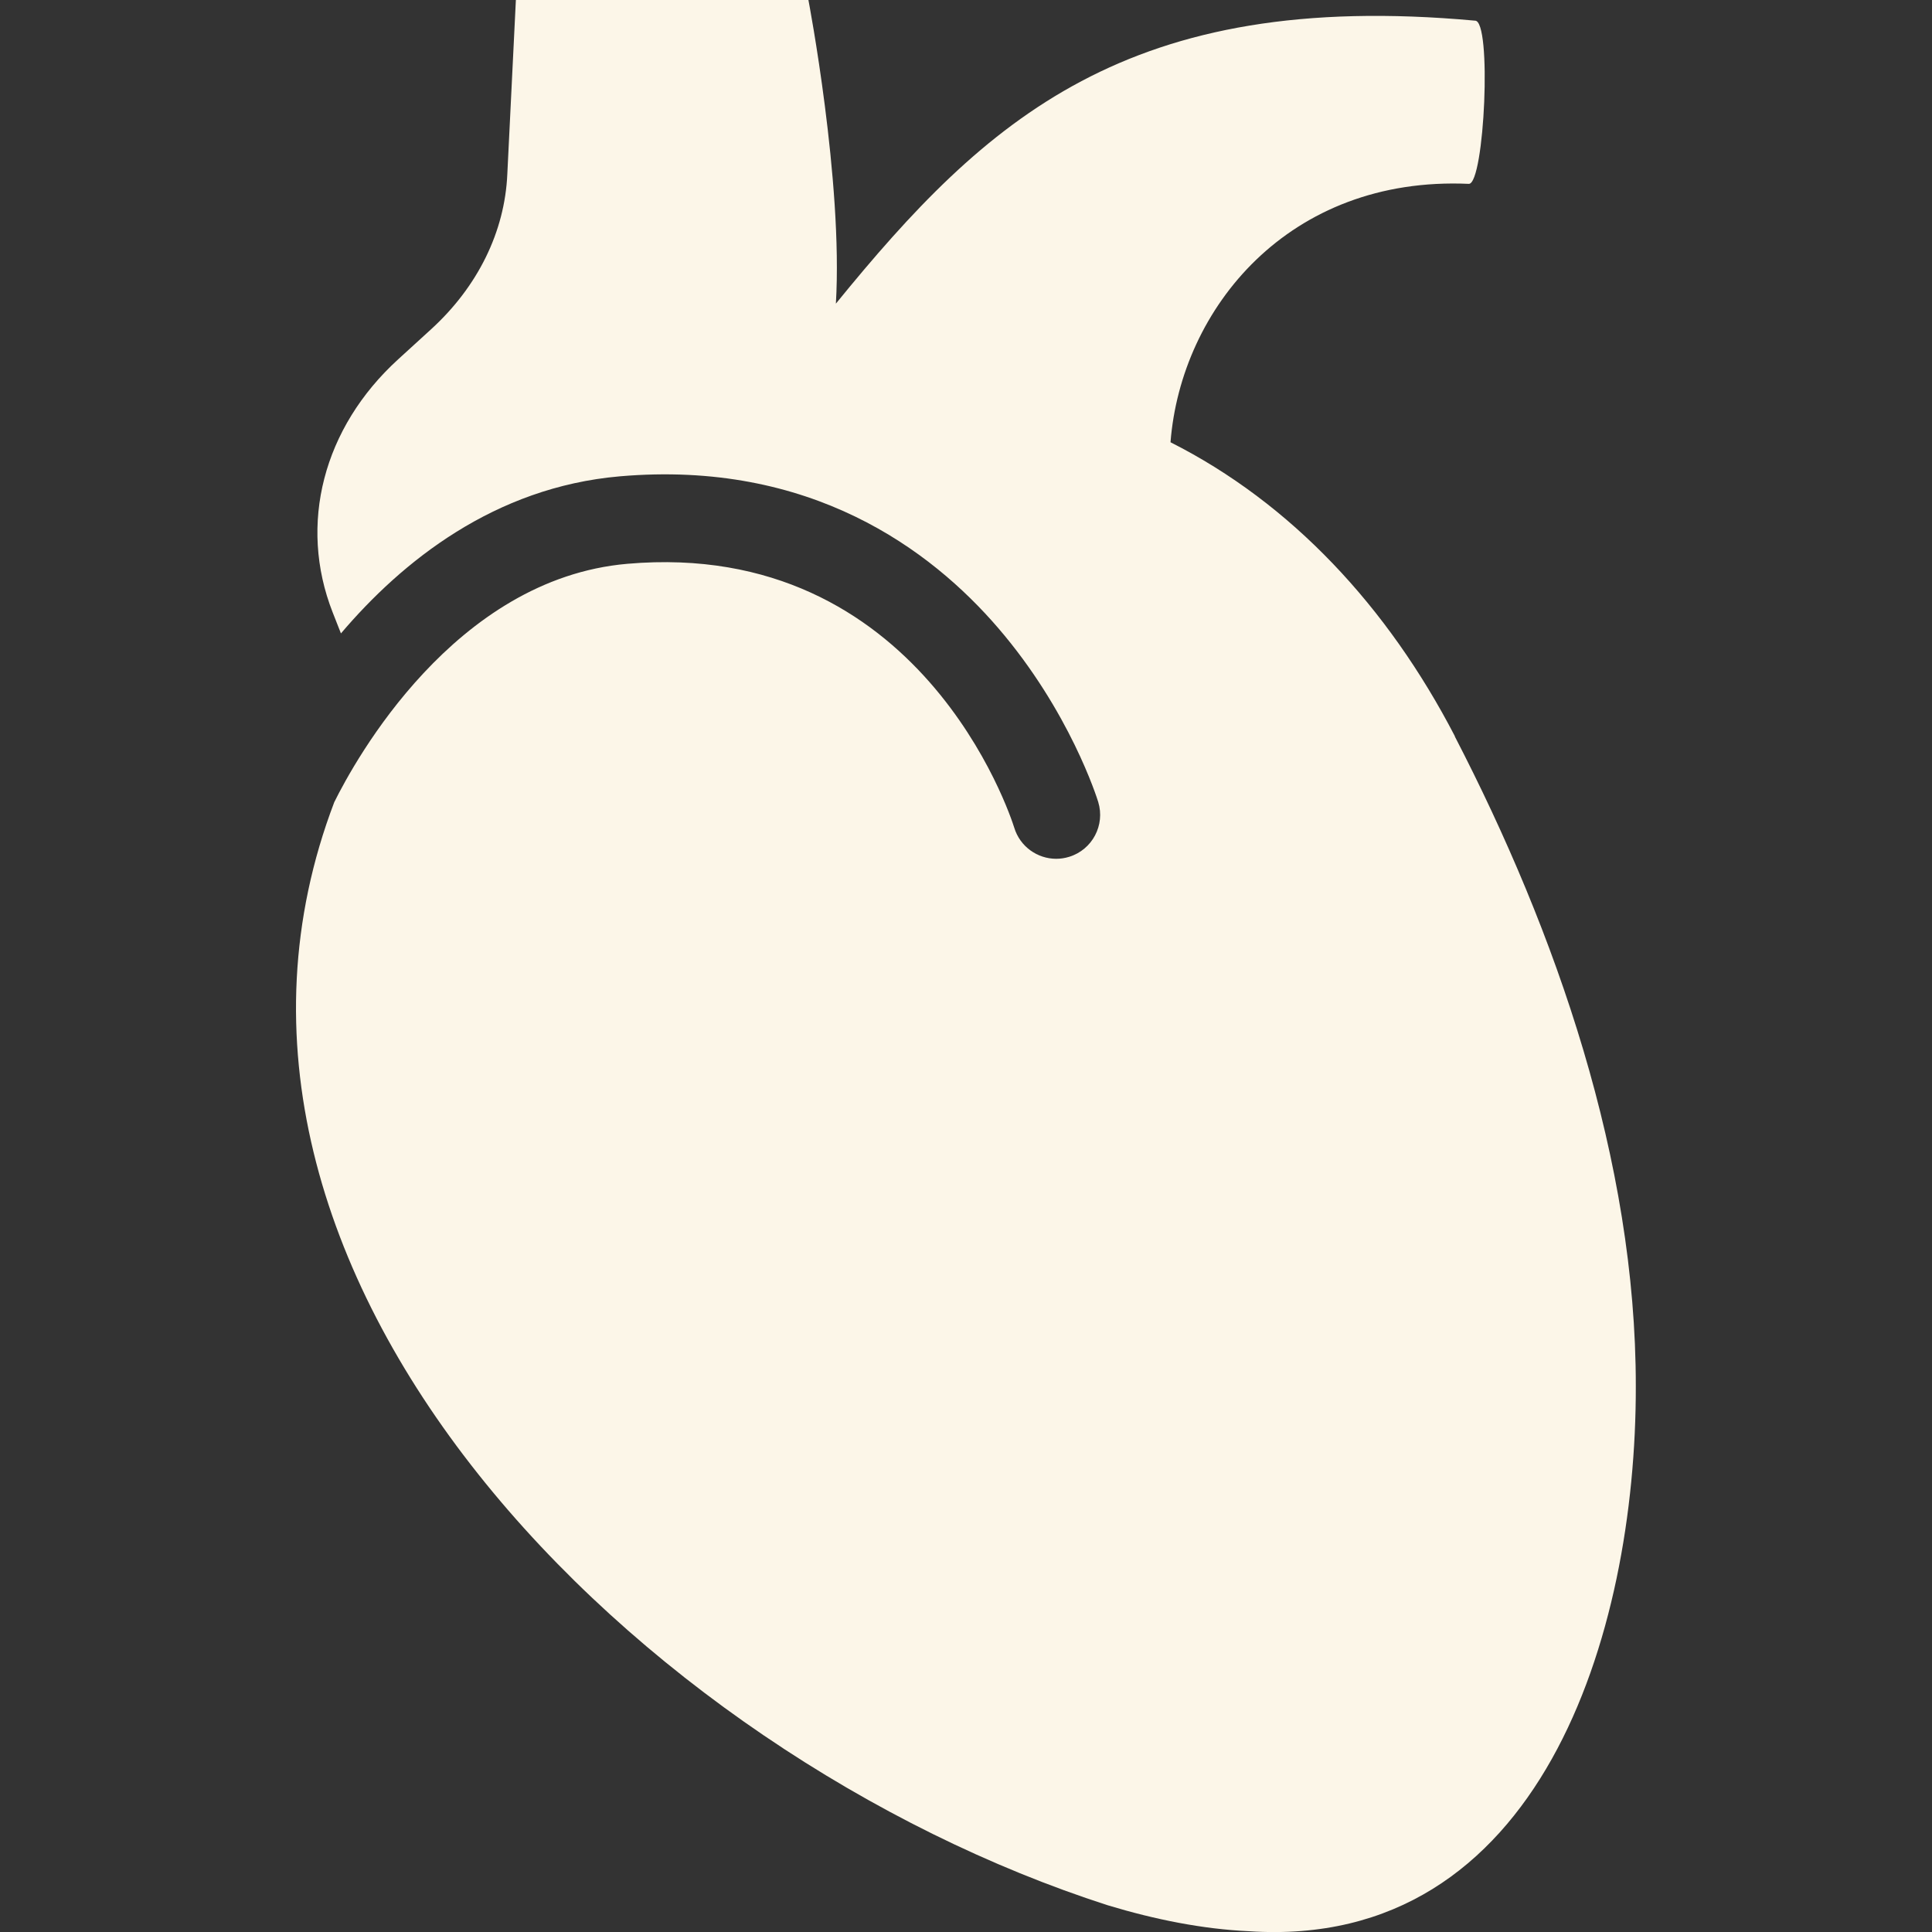
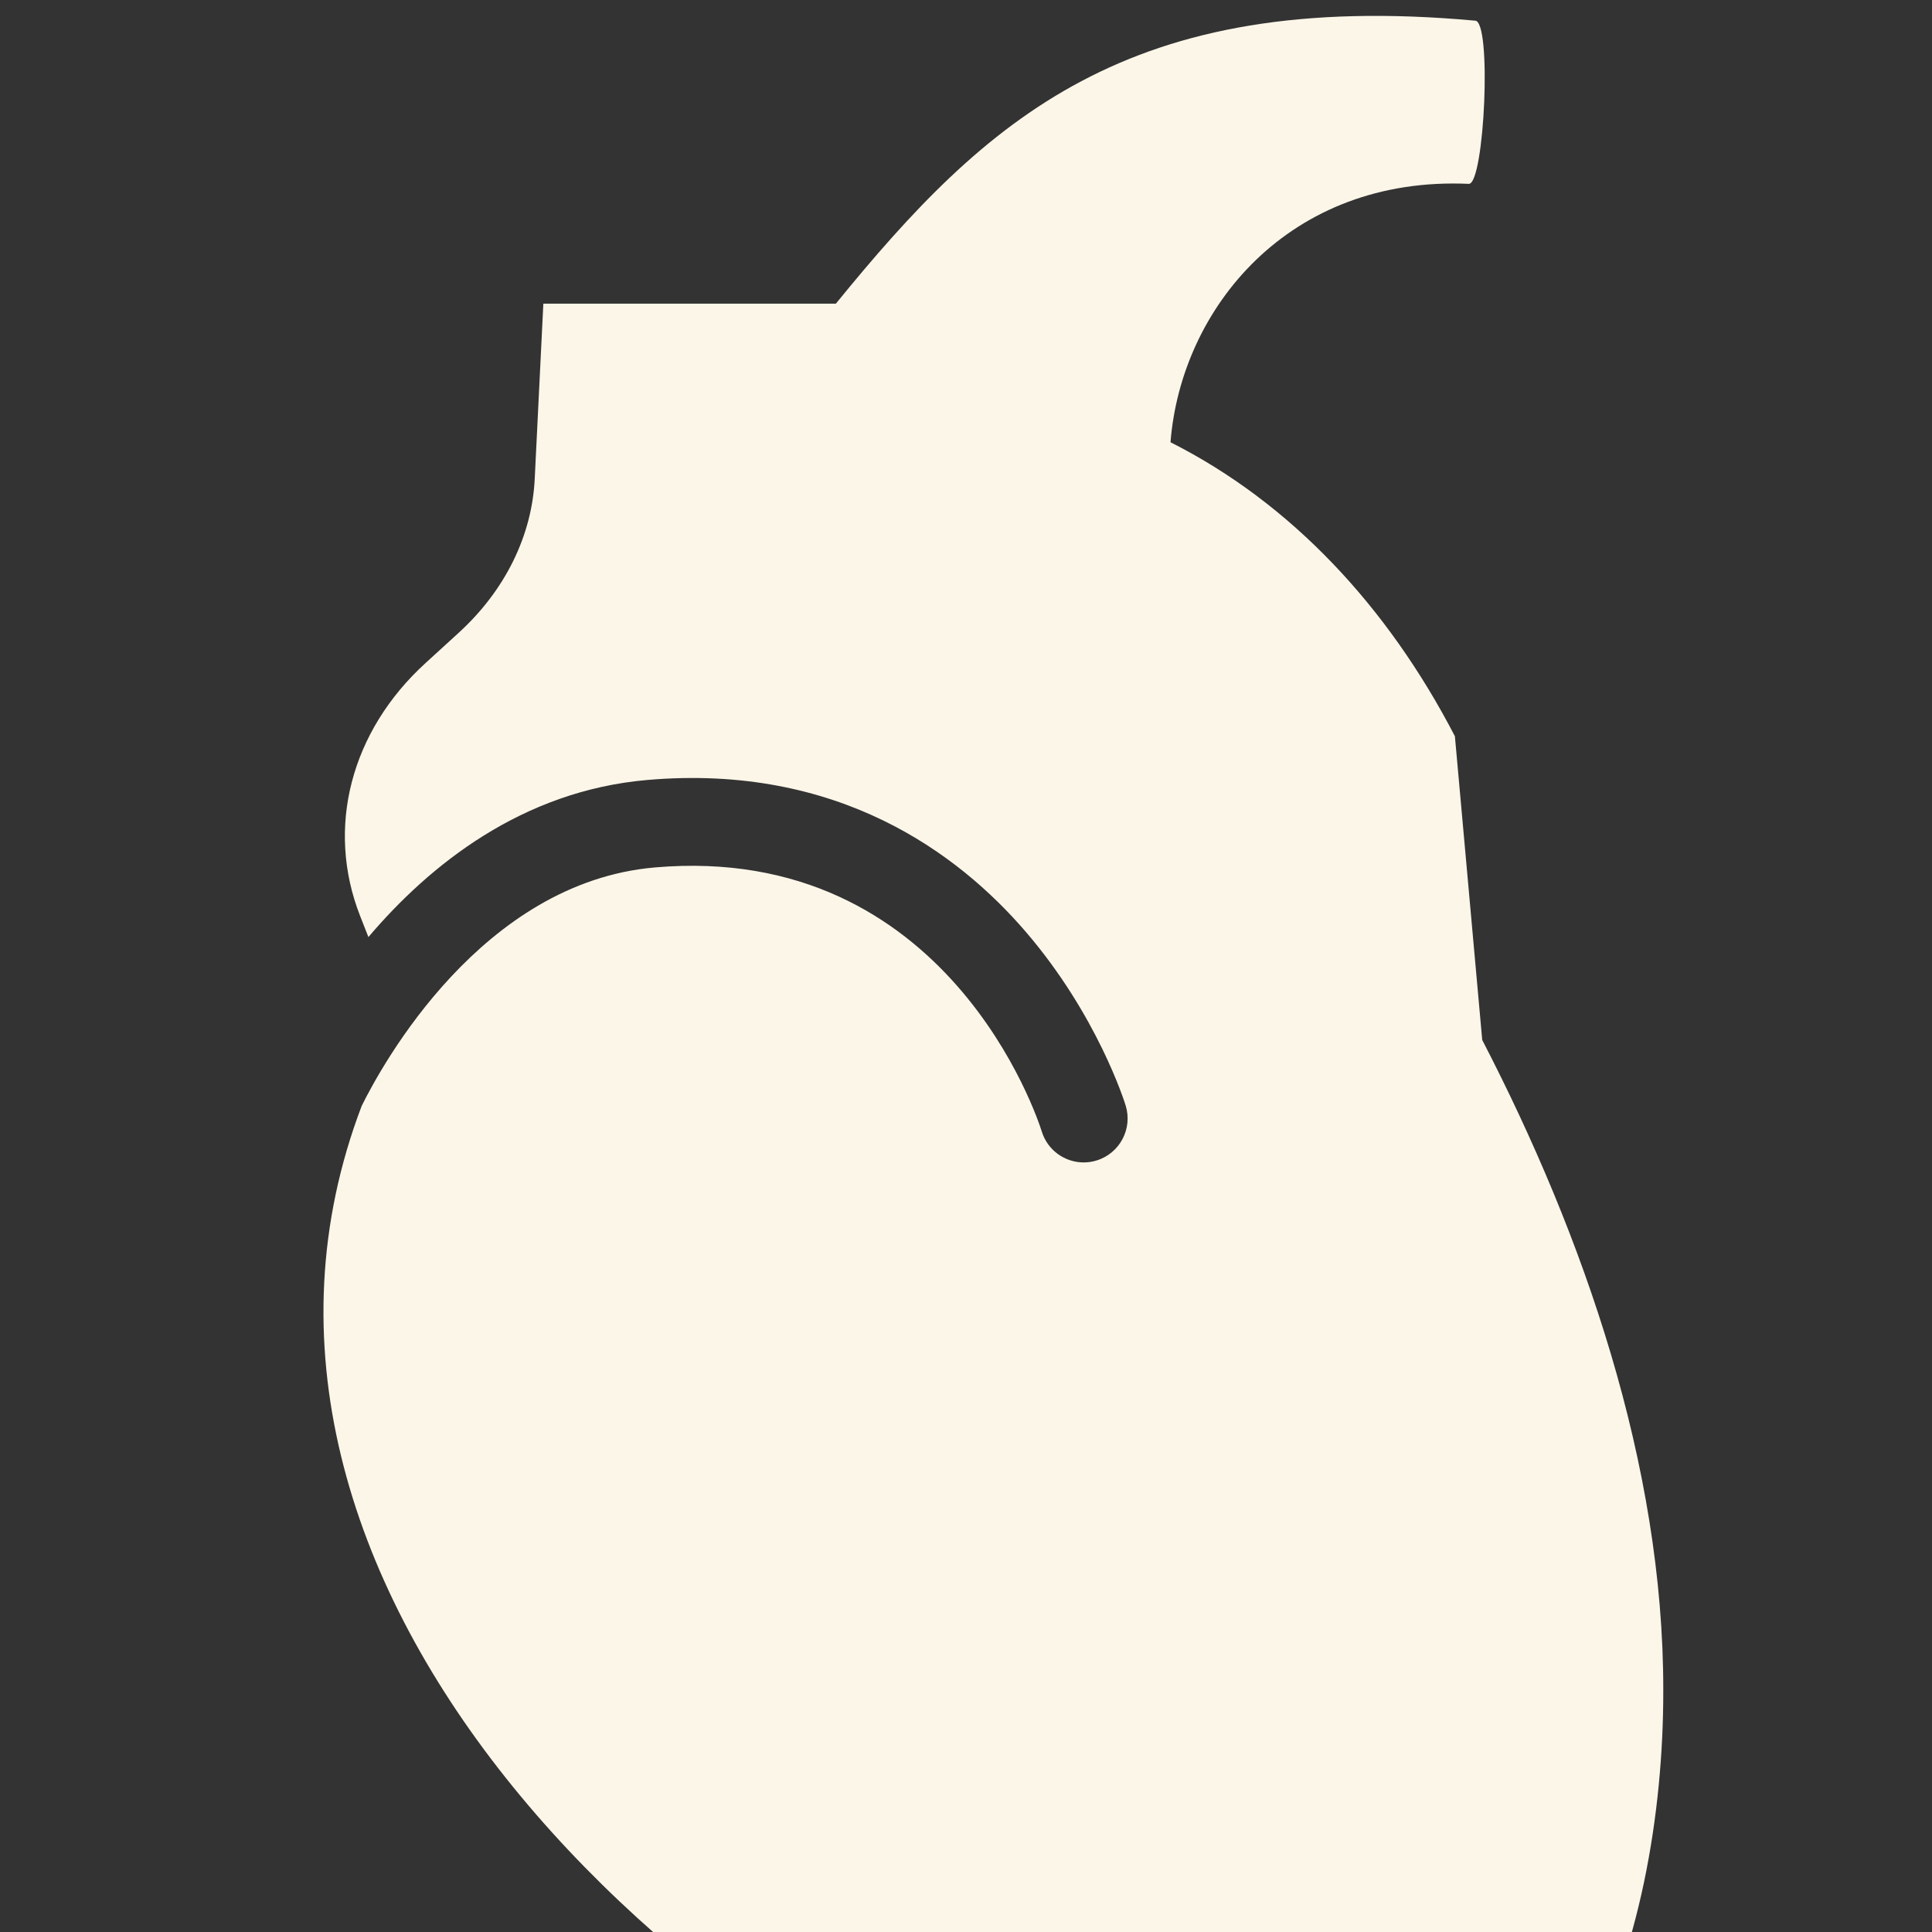
<svg xmlns="http://www.w3.org/2000/svg" viewBox="0 0 275 275" version="1.1" id="Layer_1">
  <rect x="0" y="0" width="275" height="275" fill="#333333" stroke="none" />
  <defs>
    <style>
      .st0 {
        fill: #fcf6e8;
      }
    </style>
  </defs>
-   <path d="M207.09,104.8c-9.56-18.44-23.31-33.19-40.48-41.85,1.49-19.04,16.83-37.93,42.47-36.78,2.22,0,3.31-23.37.86-23.23-49.41-4.52-69.61,14.05-90.96,40.28C120.01,25.8,115.07,0,115.07,0h-41.64s-1.22,24.8-1.22,24.8c-.36,8.18-4.2,16-10.84,22.06l-4.7,4.29c-10.68,9.74-14.23,23.49-9.32,36.01l1.18,3c8.69-10.23,21.82-20.81,39.7-22.36,27.15-2.35,44.27,10.45,53.85,21.59,10.2,11.86,14.08,24.24,14.24,24.76,1.01,3.3-.84,6.8-4.14,7.81-.61.19-1.23.28-1.84.28-2.67,0-5.15-1.73-5.97-4.42-.52-1.67-13.37-41.18-55.06-37.57-24.66,2.13-38.84,28.09-41.73,33.93-25.54,67.04,43.38,135.55,110.11,157.02,6.71,2.03,13.51,3.39,20.09,3.69,41.49,2.75,55.12-42.32,55.06-77.56.03-32.09-11.34-64.64-25.77-92.52Z" class="st0" />
+   <path d="M207.09,104.8c-9.56-18.44-23.31-33.19-40.48-41.85,1.49-19.04,16.83-37.93,42.47-36.78,2.22,0,3.31-23.37.86-23.23-49.41-4.52-69.61,14.05-90.96,40.28h-41.64s-1.22,24.8-1.22,24.8c-.36,8.18-4.2,16-10.84,22.06l-4.7,4.29c-10.68,9.74-14.23,23.49-9.32,36.01l1.18,3c8.69-10.23,21.82-20.81,39.7-22.36,27.15-2.35,44.27,10.45,53.85,21.59,10.2,11.86,14.08,24.24,14.24,24.76,1.01,3.3-.84,6.8-4.14,7.81-.61.19-1.23.28-1.84.28-2.67,0-5.15-1.73-5.97-4.42-.52-1.67-13.37-41.18-55.06-37.57-24.66,2.13-38.84,28.09-41.73,33.93-25.54,67.04,43.38,135.55,110.11,157.02,6.71,2.03,13.51,3.39,20.09,3.69,41.49,2.75,55.12-42.32,55.06-77.56.03-32.09-11.34-64.64-25.77-92.52Z" class="st0" />
</svg>